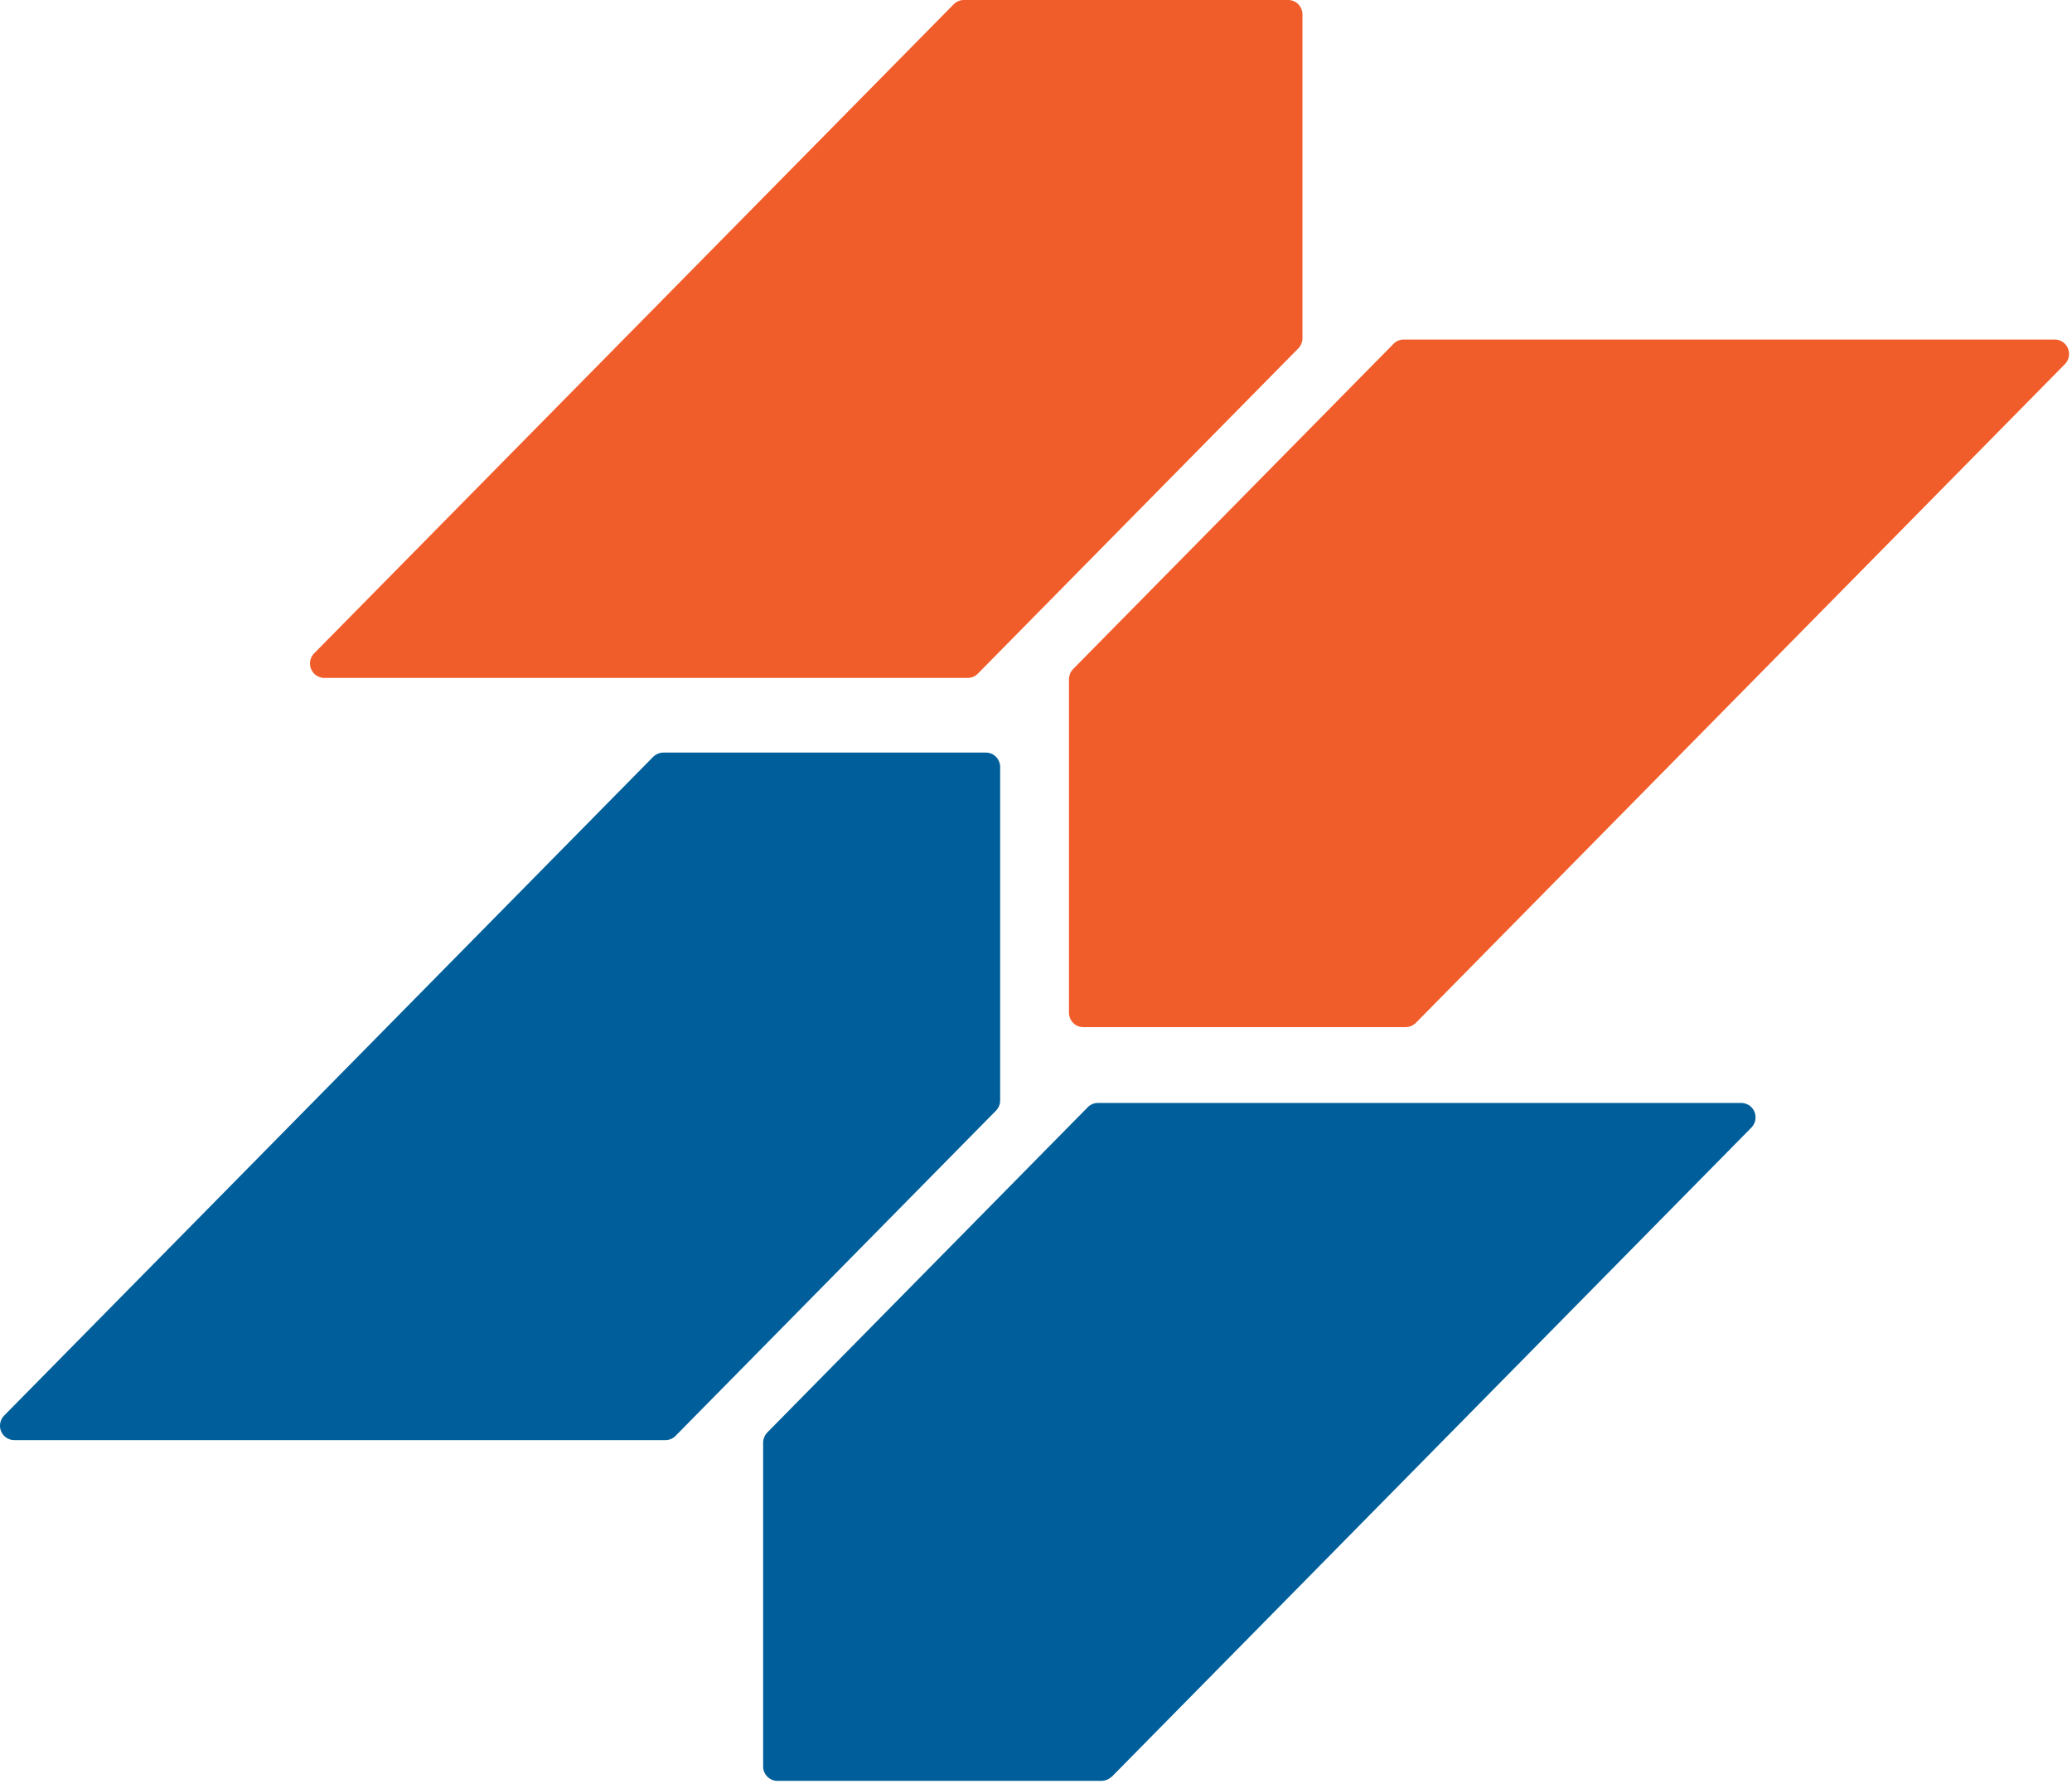
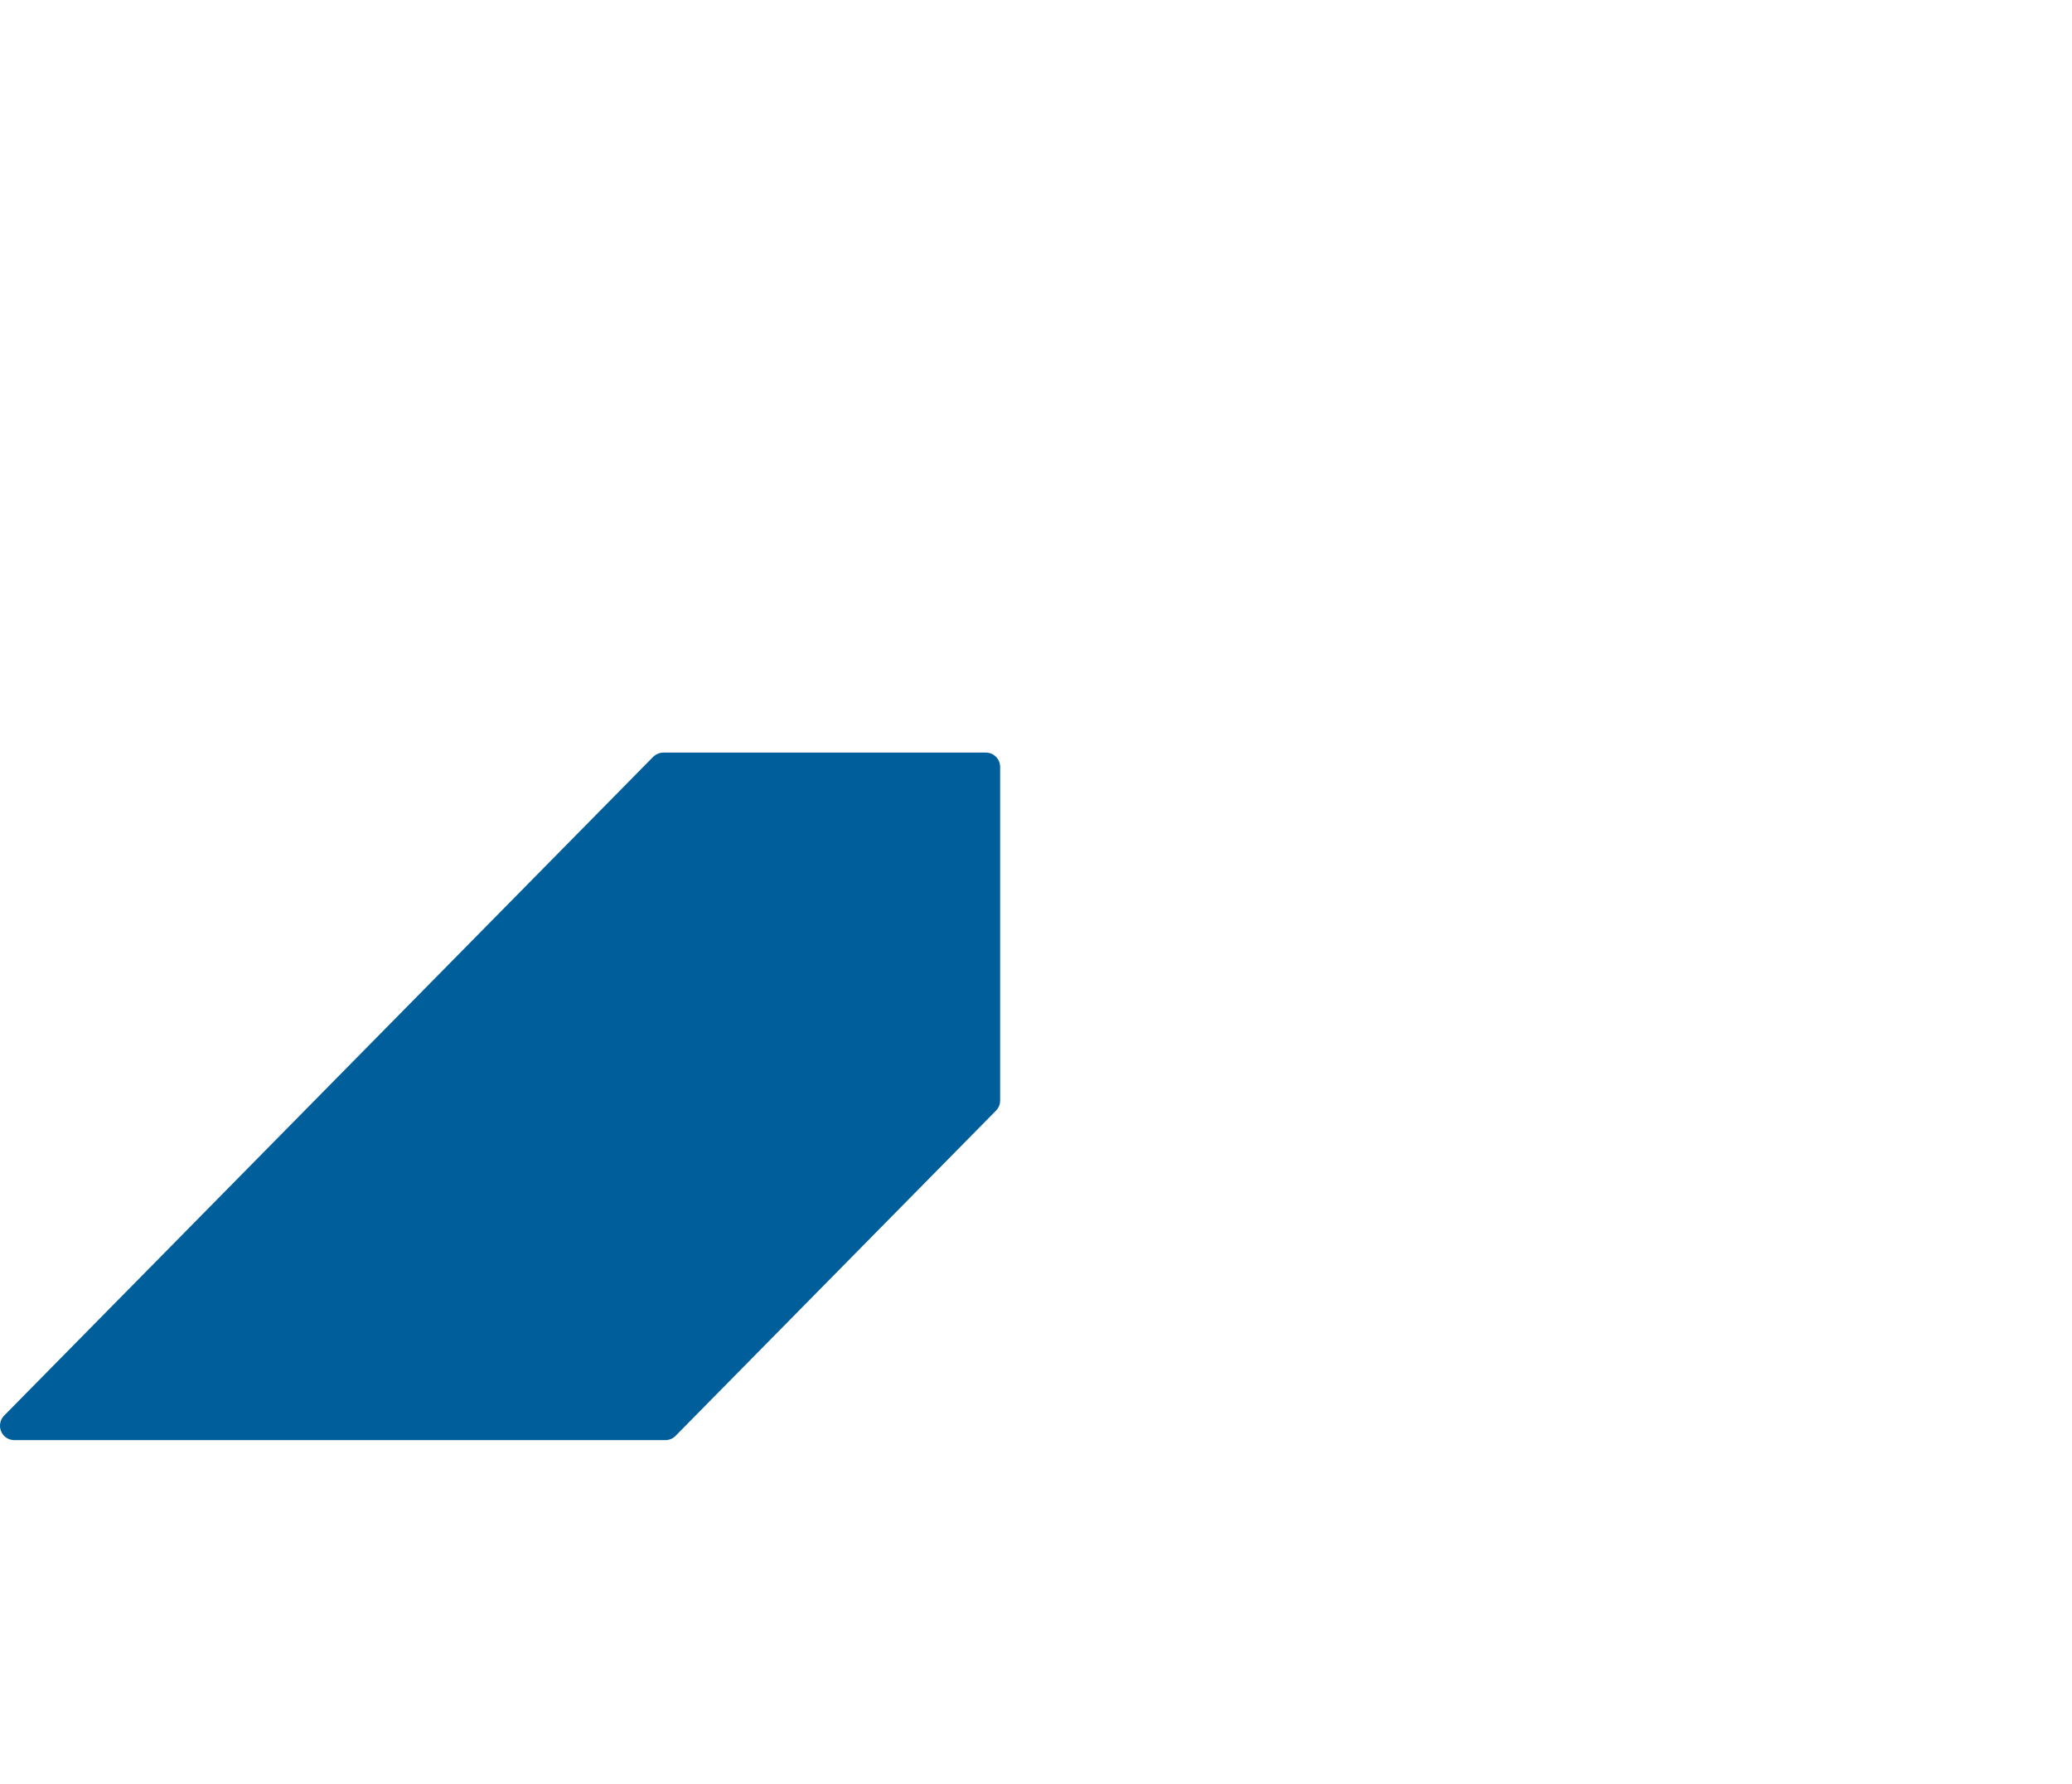
<svg xmlns="http://www.w3.org/2000/svg" fill="none" height="100%" overflow="visible" preserveAspectRatio="none" style="display: block;" viewBox="0 0 122 105" width="100%">
  <g id="Group">
-     <path d="M121.764 20.51C121.634 20.194 121.327 19.988 120.988 19.988H82.648C82.424 19.988 82.21 20.078 82.053 20.238L63.184 39.386C63.184 39.386 63.184 39.386 63.184 39.387C63.107 39.466 63.046 39.558 63.004 39.66C63.004 39.662 63.004 39.666 63.002 39.668C62.964 39.765 62.941 39.871 62.941 39.983V59.614C62.941 60.083 63.316 60.462 63.78 60.462H82.773C82.825 60.462 82.878 60.456 82.929 60.445C82.932 60.445 82.936 60.445 82.938 60.445C83.01 60.431 83.079 60.403 83.143 60.372C83.157 60.365 83.172 60.356 83.186 60.348C83.251 60.31 83.313 60.268 83.366 60.213L121.583 21.435C121.822 21.192 121.893 20.827 121.763 20.512L121.764 20.51Z" fill="#F15D2A" id="Vector" />
-     <path d="M76.449 20.507C76.5 20.456 76.542 20.395 76.578 20.331C76.587 20.316 76.594 20.302 76.601 20.285C76.634 20.219 76.659 20.151 76.674 20.078C76.674 20.075 76.674 20.069 76.674 20.064C76.683 20.014 76.689 19.963 76.689 19.912V0.848C76.689 0.379 76.313 0 75.849 0H56.751C56.528 0 56.314 0.09 56.156 0.249L18.496 38.461C18.419 38.54 18.358 38.633 18.314 38.736C18.314 38.737 18.314 38.739 18.312 38.743C18.274 38.84 18.251 38.946 18.251 39.058V39.063C18.251 39.085 18.256 39.105 18.258 39.127C18.262 39.162 18.262 39.195 18.269 39.23C18.278 39.276 18.293 39.32 18.311 39.364C18.314 39.373 18.314 39.382 18.318 39.389C18.347 39.459 18.389 39.521 18.434 39.581C18.445 39.596 18.456 39.609 18.467 39.622C18.516 39.677 18.568 39.726 18.628 39.767C18.634 39.77 18.639 39.772 18.643 39.774C18.699 39.81 18.762 39.838 18.828 39.86C18.844 39.865 18.86 39.871 18.878 39.876C18.947 39.895 19.018 39.907 19.092 39.907H56.978C57.201 39.907 57.415 39.818 57.573 39.658L76.444 20.51C76.444 20.51 76.444 20.507 76.447 20.507H76.449Z" fill="#F15D2A" id="Vector_2" />
    <path d="M58.65 65.375C58.701 65.323 58.742 65.263 58.779 65.199C58.788 65.184 58.795 65.17 58.802 65.155C58.835 65.089 58.86 65.021 58.875 64.948C58.875 64.944 58.875 64.941 58.875 64.937C58.884 64.886 58.889 64.835 58.889 64.781V45.15C58.889 44.681 58.514 44.302 58.05 44.302H39.055C39.001 44.302 38.948 44.308 38.897 44.319C38.895 44.319 38.892 44.319 38.89 44.319C38.818 44.333 38.749 44.361 38.685 44.392C38.671 44.399 38.654 44.408 38.64 44.416C38.575 44.452 38.513 44.496 38.462 44.549L0.245 83.329C0.085 83.492 -2.15799e-06 83.708 -2.15799e-06 83.928C-2.15799e-06 84.037 0.02 84.147 0.063 84.254C0.194 84.57 0.501 84.775 0.84 84.775H39.18C39.403 84.775 39.617 84.686 39.775 84.526L58.646 65.378C58.646 65.378 58.646 65.375 58.65 65.375Z" fill="#005F9B" id="Vector_3" />
-     <path d="M103.365 65.717C103.365 65.699 103.361 65.68 103.359 65.66C103.348 65.585 103.332 65.512 103.305 65.444C103.276 65.375 103.234 65.311 103.189 65.252C103.178 65.239 103.167 65.225 103.156 65.212C103.109 65.157 103.055 65.107 102.995 65.067C102.991 65.063 102.986 65.061 102.98 65.06C102.924 65.023 102.861 64.996 102.795 64.974C102.779 64.968 102.763 64.963 102.745 64.957C102.676 64.939 102.605 64.926 102.531 64.926H64.645C64.422 64.926 64.208 65.016 64.05 65.175L45.179 84.323C45.179 84.323 45.179 84.323 45.179 84.325C45.103 84.402 45.041 84.495 45 84.598C45 84.601 45 84.603 44.996 84.607C44.958 84.704 44.934 84.81 44.934 84.92V103.986C44.934 104.454 45.31 104.833 45.774 104.833H64.861C64.861 104.833 64.866 104.833 64.87 104.833C64.877 104.833 64.883 104.833 64.888 104.832C64.981 104.828 65.068 104.81 65.151 104.779C65.178 104.769 65.204 104.757 65.231 104.744C65.296 104.711 65.356 104.671 65.41 104.623C65.429 104.608 65.452 104.601 65.469 104.584L103.127 66.373C103.18 66.32 103.222 66.257 103.258 66.193C103.267 66.178 103.274 66.164 103.281 66.147C103.314 66.082 103.339 66.014 103.354 65.941C103.354 65.935 103.354 65.931 103.354 65.926C103.363 65.876 103.368 65.827 103.368 65.776V65.77C103.368 65.752 103.365 65.735 103.363 65.717H103.365Z" fill="#005F9B" id="Vector_4" />
  </g>
</svg>